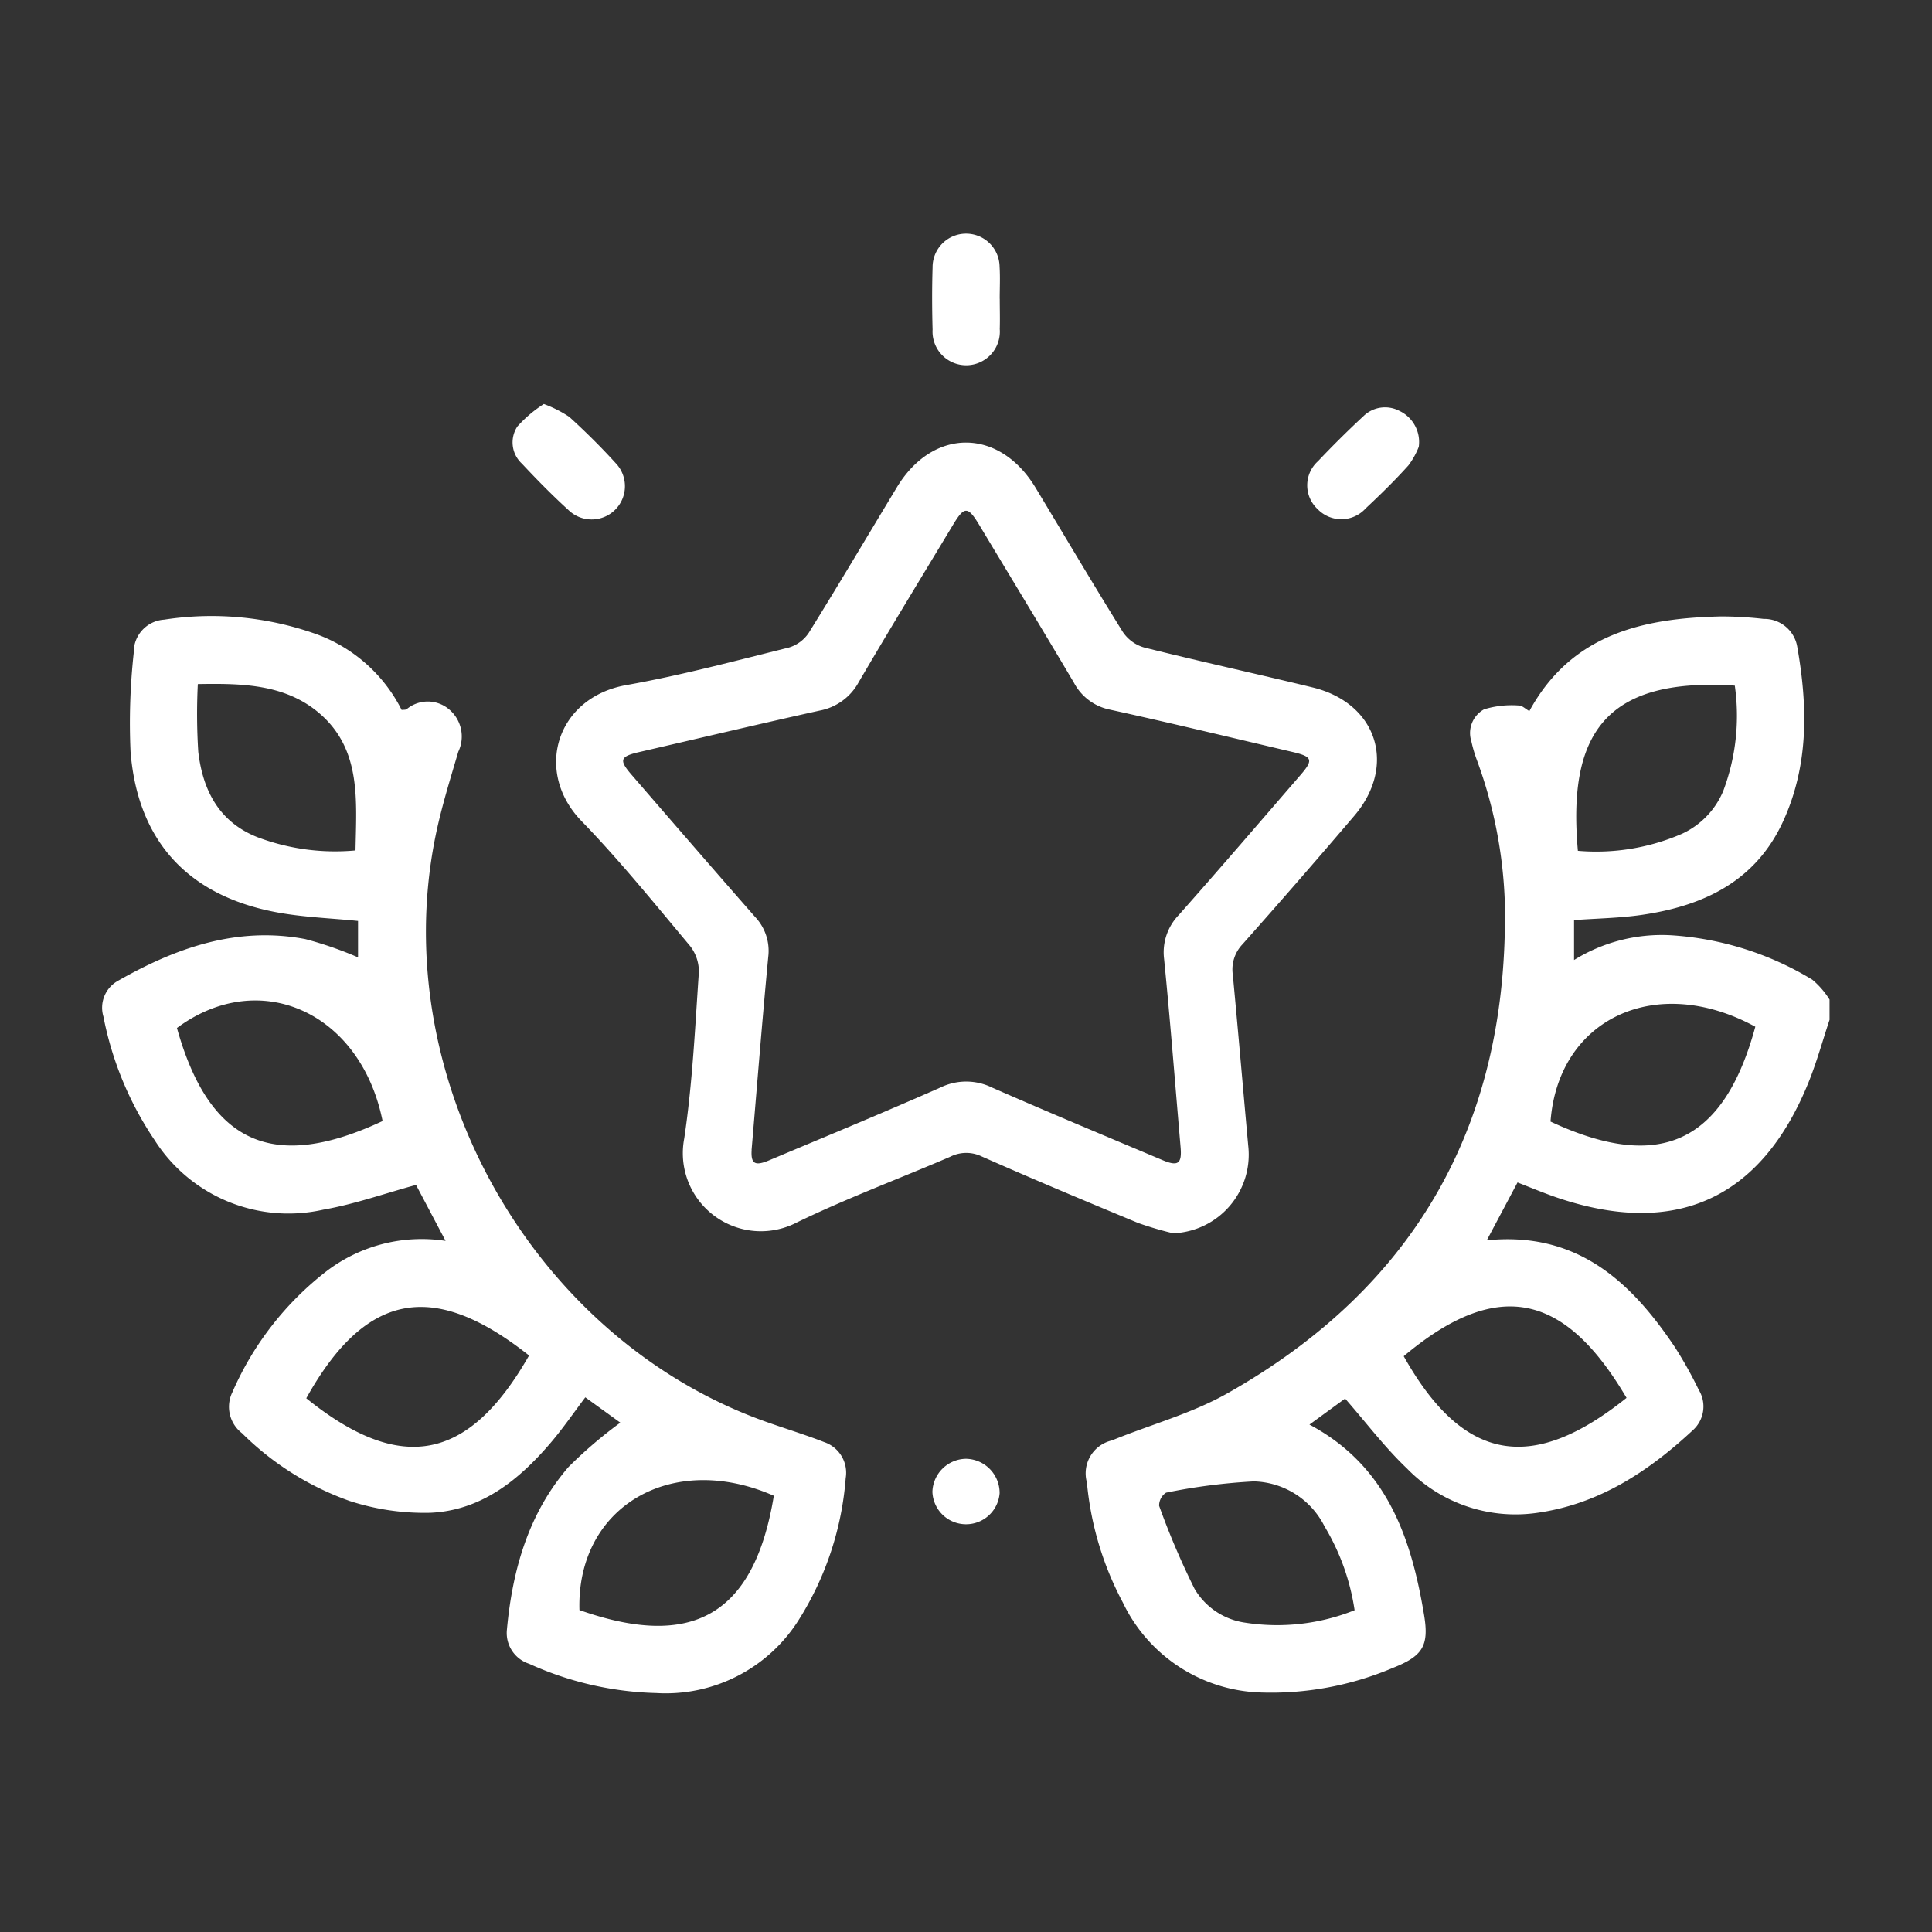
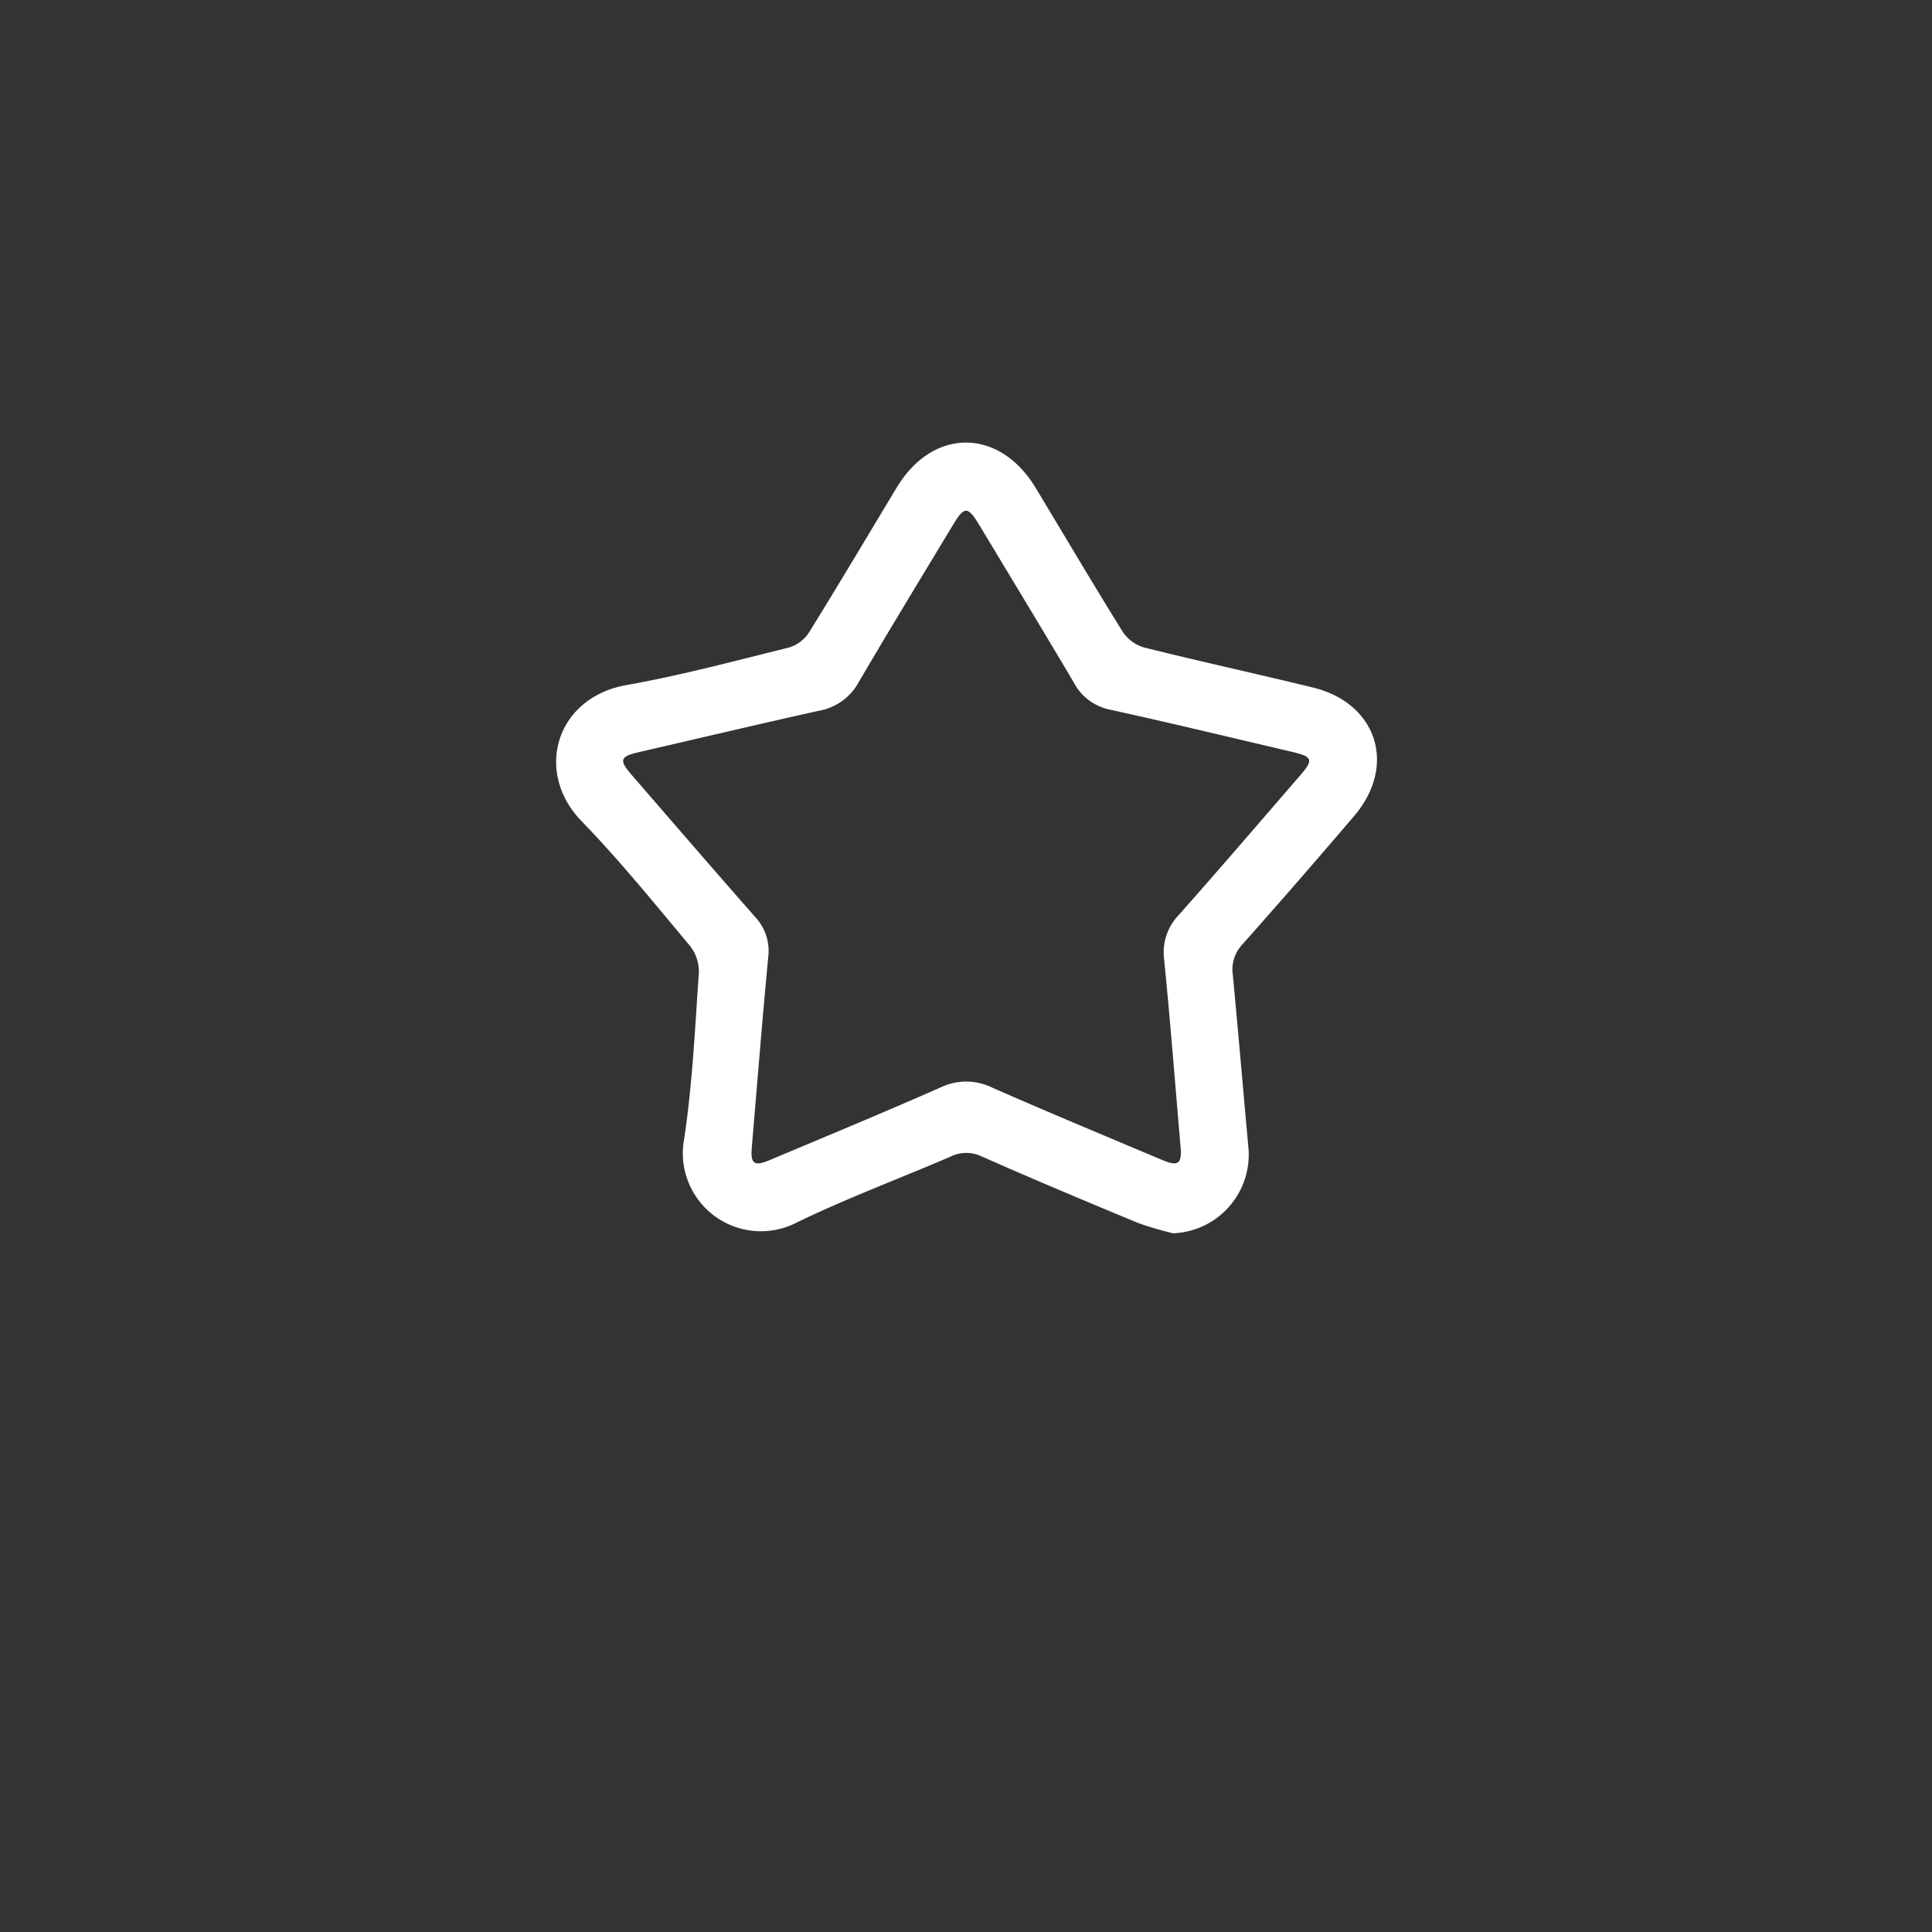
<svg xmlns="http://www.w3.org/2000/svg" width="132" height="132" viewBox="0 0 132 132">
  <rect x="0" y="0" width="132" height="132" fill="#333333" stroke="none" />
  <g id="icon_1" transform="translate(-658 -1928)">
-     <rect id="icon范围" width="132" height="132" transform="translate(658 1928)" fill="#fff" opacity="0" />
    <g id="组_69" data-name="组 69" transform="translate(659 1928.837)">
      <path id="路径_134" data-name="路径 134" d="M79.155,83.425a22.587,22.587,0,0,1-2.4-.707c-3.576-1.483-7.147-2.978-10.685-4.545a2.43,2.43,0,0,0-2.156.026c-3.483,1.5-7.052,2.828-10.461,4.481a5.333,5.333,0,0,1-7.705-5.729c.562-3.75.74-7.56,1-11.349a2.829,2.829,0,0,0-.614-1.823c-2.416-2.883-4.787-5.819-7.4-8.515-3.271-3.371-1.744-8.443,3.066-9.295,3.731-.662,7.406-1.649,11.089-2.561A2.487,2.487,0,0,0,54.257,42.4c2.044-3.29,4.016-6.625,6.019-9.941,2.47-4.088,7-4.074,9.479.03,1.981,3.283,3.928,6.589,5.955,9.844A2.639,2.639,0,0,0,77.166,43.4c3.83.957,7.688,1.8,11.523,2.732,4.4,1.074,5.77,5.333,2.833,8.778q-3.772,4.425-7.635,8.774a2.488,2.488,0,0,0-.658,2.073c.369,3.9.7,7.8,1.055,11.695A5.378,5.378,0,0,1,79.155,83.425Zm-28.8-5.695c-.059.941.216,1.121,1.188.712,3.92-1.648,7.852-3.273,11.742-4.992a4.014,4.014,0,0,1,3.508.024c3.859,1.695,7.751,3.314,11.635,4.952,1.063.448,1.331.242,1.234-.879-.369-4.281-.7-8.566-1.125-12.841a3.673,3.673,0,0,1,1-3.027c2.8-3.159,5.55-6.364,8.311-9.557.908-1.05.828-1.263-.563-1.588-4.141-.97-8.276-1.971-12.431-2.882a3.574,3.574,0,0,1-2.475-1.836c-2.128-3.6-4.3-7.171-6.453-10.753-.8-1.329-1.033-1.335-1.814-.04-2.157,3.58-4.336,7.147-6.447,10.755a3.838,3.838,0,0,1-2.678,1.938c-4.115.912-8.216,1.887-12.324,2.833-1.293.3-1.388.535-.526,1.532,2.811,3.252,5.62,6.5,8.458,9.734a3.371,3.371,0,0,1,.894,2.727C51.073,68.935,50.724,73.334,50.351,77.73Z" fill="#fff" />
-       <path id="路径_135" data-name="路径 135" d="M36.157,26.767a8.219,8.219,0,0,1,1.74.881c1.1,1,2.166,2.056,3.169,3.159A2.274,2.274,0,0,1,37.828,34c-1.1-1-2.151-2.071-3.17-3.16a1.969,1.969,0,0,1-.31-2.537A8.705,8.705,0,0,1,36.157,26.767Z" fill="#fff" />
-       <path id="路径_136" data-name="路径 136" d="M95.935,29.69a5.261,5.261,0,0,1-.708,1.272c-.921,1.023-1.908,1.989-2.914,2.93a2.242,2.242,0,0,1-3.285.058,2.215,2.215,0,0,1,.024-3.279c1-1.058,2.033-2.081,3.1-3.072a2.11,2.11,0,0,1,2.454-.366A2.35,2.35,0,0,1,95.935,29.69Z" fill="#fff" />
-       <path id="路径_137" data-name="路径 137" d="M67.306,19.575c0,.688.022,1.378,0,2.066a2.3,2.3,0,1,1-4.589.044c-.039-1.415-.044-2.832,0-4.246a2.289,2.289,0,0,1,4.578-.045c.045.724.008,1.454.008,2.181Z" fill="#fff" />
-       <path id="路径_138" data-name="路径 138" d="M124,68.84c-.469,1.412-.865,2.853-1.419,4.231-3.23,8.022-9.119,10.695-17.3,7.881-.864-.3-1.707-.654-2.6-1l-2.1,3.953c6.131-.622,9.826,2.78,12.852,7.3a28.007,28.007,0,0,1,1.626,2.909,2.179,2.179,0,0,1-.39,2.758c-3.056,2.841-6.448,5.077-10.705,5.661A10.327,10.327,0,0,1,95.134,99.5c-1.513-1.439-2.787-3.131-4.232-4.782l-2.436,1.777c5.288,2.82,6.953,7.707,7.835,13.033.347,2.1-.115,2.791-2.136,3.591a21.3,21.3,0,0,1-9.092,1.678,10.816,10.816,0,0,1-9.353-6.138,21.638,21.638,0,0,1-2.459-8.212,2.307,2.307,0,0,1,1.708-2.869c2.619-1.075,5.415-1.824,7.859-3.2,13.034-7.348,19.273-18.657,18.985-33.564a31.013,31.013,0,0,0-1.893-9.678,9.42,9.42,0,0,1-.391-1.32,1.849,1.849,0,0,1,.868-2.19,6.489,6.489,0,0,1,2.372-.261c.22-.008.449.23.721.381,2.875-5.271,7.772-6.359,13.13-6.467a25.614,25.614,0,0,1,2.873.169,2.286,2.286,0,0,1,2.3,1.9c.711,4.028.8,8.027-.932,11.86-1.874,4.157-5.448,5.845-9.681,6.462-1.506.22-3.042.241-4.636.357v2.727a11.381,11.381,0,0,1,6.607-1.693,21.147,21.147,0,0,1,9.67,3.036A5.675,5.675,0,0,1,124,67.457Zm-5.071.471c-6.769-3.695-13.466-.565-13.993,6.481C112.37,79.257,116.763,77.287,118.929,69.311ZM91.551,109.178a15.519,15.519,0,0,0-2.059-5.736,5.555,5.555,0,0,0-4.829-3.066,40.717,40.717,0,0,0-5.991.769,1.049,1.049,0,0,0-.477.9,53.238,53.238,0,0,0,2.417,5.664,4.782,4.782,0,0,0,3.433,2.315A14.223,14.223,0,0,0,91.551,109.178ZM110.13,94.67c-4.057-6.883-8.576-8.441-15.224-2.846C98.987,99.09,103.671,99.843,110.13,94.67Zm-3.325-37.377a14.711,14.711,0,0,0,7.118-1.165,5.6,5.6,0,0,0,2.813-2.921,14.584,14.584,0,0,0,.791-7.2C108.616,45.427,106.1,49.375,106.805,57.293ZM41.383,96.364,38.99,94.633c-.8,1.062-1.535,2.133-2.372,3.113-2.179,2.548-4.742,4.622-8.222,4.775a16.5,16.5,0,0,1-5.512-.809,19.826,19.826,0,0,1-7.349-4.627,2.273,2.273,0,0,1-.652-2.815A21.083,21.083,0,0,1,21.328,86a10.722,10.722,0,0,1,8.115-2.056L27.425,80.12c-2.148.586-4.209,1.32-6.335,1.691A10.847,10.847,0,0,1,9.565,77.062a22.887,22.887,0,0,1-3.5-8.448A2.1,2.1,0,0,1,7.016,66.2c3.98-2.272,8.173-3.763,12.846-2.875a25.336,25.336,0,0,1,3.6,1.248V62.085c-1.857-.189-3.736-.25-5.562-.591-6.048-1.13-9.491-4.858-9.98-10.962a44.074,44.074,0,0,1,.217-6.769A2.221,2.221,0,0,1,10.208,41.5a21.326,21.326,0,0,1,10.434,1,10.556,10.556,0,0,1,5.8,5.169c.137-.018.264,0,.34-.05a2.248,2.248,0,0,1,2.876-.011,2.416,2.416,0,0,1,.655,2.915c-.574,1.947-1.183,3.893-1.581,5.879-3.3,16.5,6.657,34.148,22.446,39.845,1.369.494,2.767.912,4.122,1.441a2.212,2.212,0,0,1,1.481,2.467,21.154,21.154,0,0,1-3.237,9.729,10.736,10.736,0,0,1-9.7,4.953,22.315,22.315,0,0,1-8.693-2,2.209,2.209,0,0,1-1.518-2.333c.378-4.089,1.474-7.944,4.209-11.112A30.266,30.266,0,0,1,41.383,96.364ZM25.14,75.756c-1.5-7.451-8.406-10.54-14.051-6.358C13.311,77.332,17.676,79.251,25.14,75.756ZM35.147,91.775c-6.354-5.029-11.054-4.559-15.221,2.922C26.4,99.923,31.031,98.993,35.147,91.775Zm16.724,9.583c-7-3.075-13.485.771-13.282,7.809C46.18,111.844,50.507,109.647,51.871,101.358ZM23.289,57.267c.062-3.427.4-6.867-2.415-9.325-2.37-2.065-5.379-2.089-8.358-2.041a41.033,41.033,0,0,0,.031,4.631c.307,2.611,1.407,4.79,4.039,5.829A15.018,15.018,0,0,0,23.289,57.267Zm41.7,41.565a2.329,2.329,0,0,0-2.284,2.254,2.3,2.3,0,0,0,4.592.093A2.337,2.337,0,0,0,64.993,98.832Z" fill="#fff" />
    </g>
  </g>
</svg>